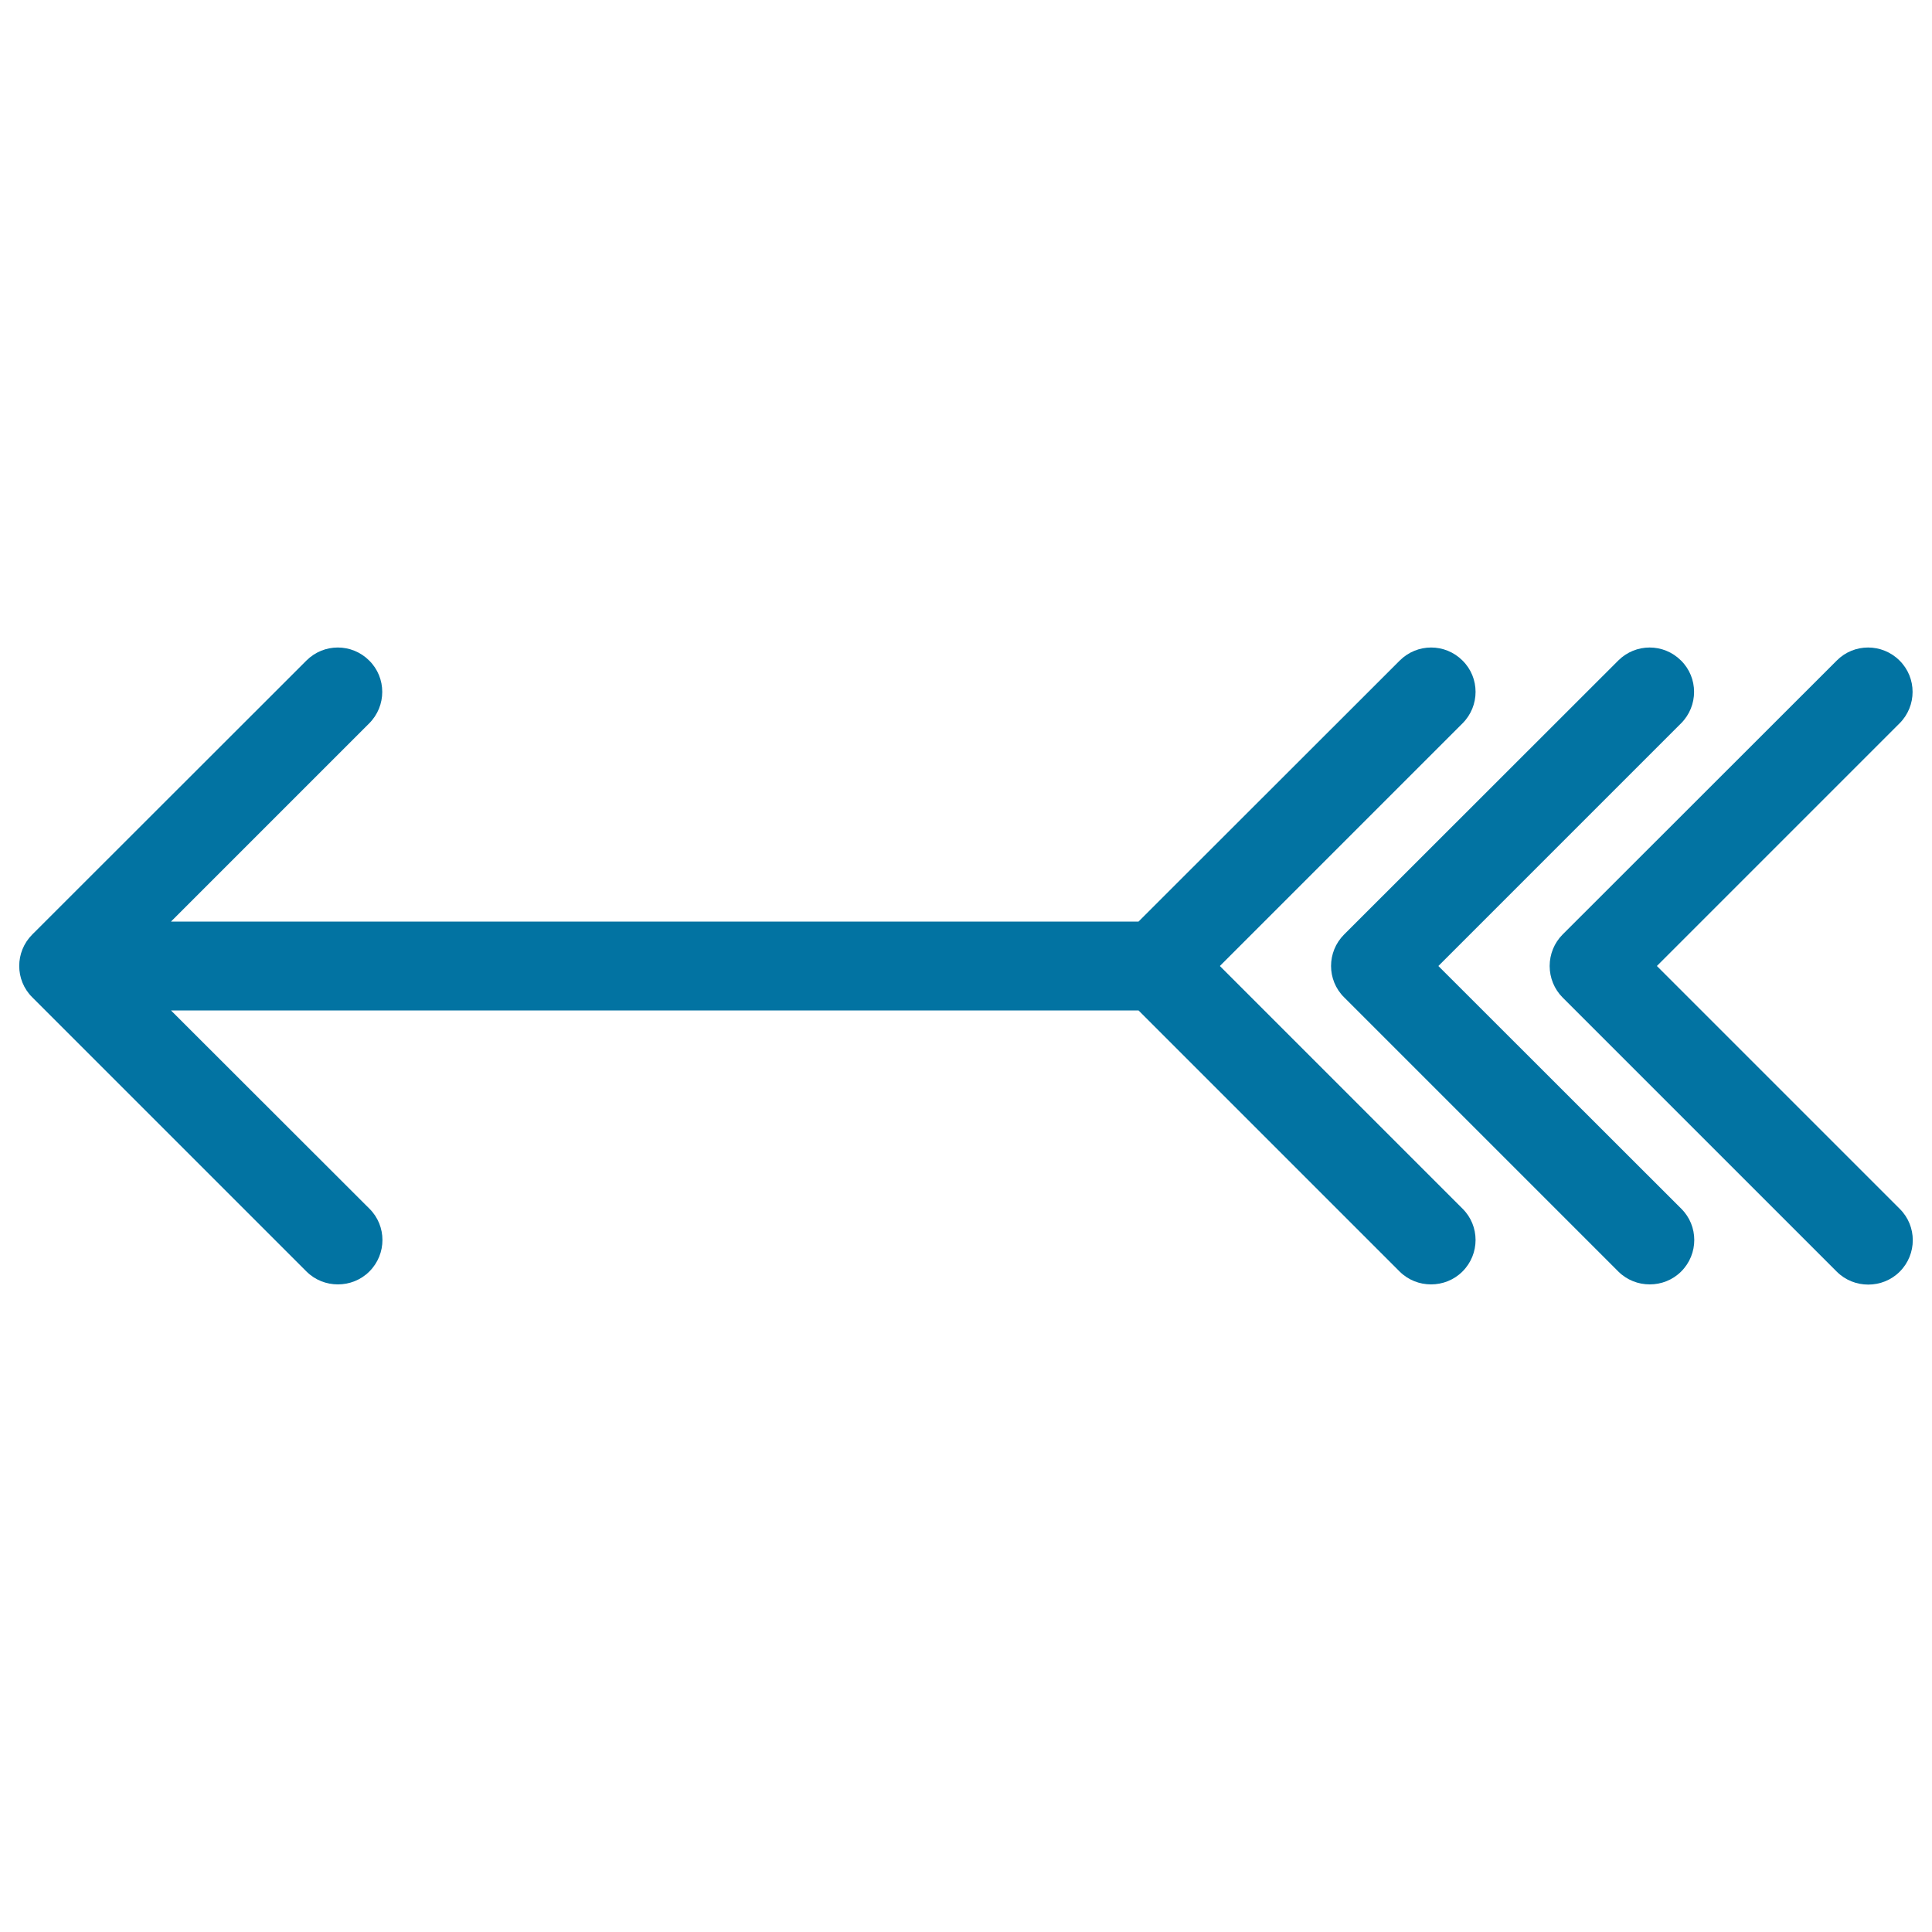
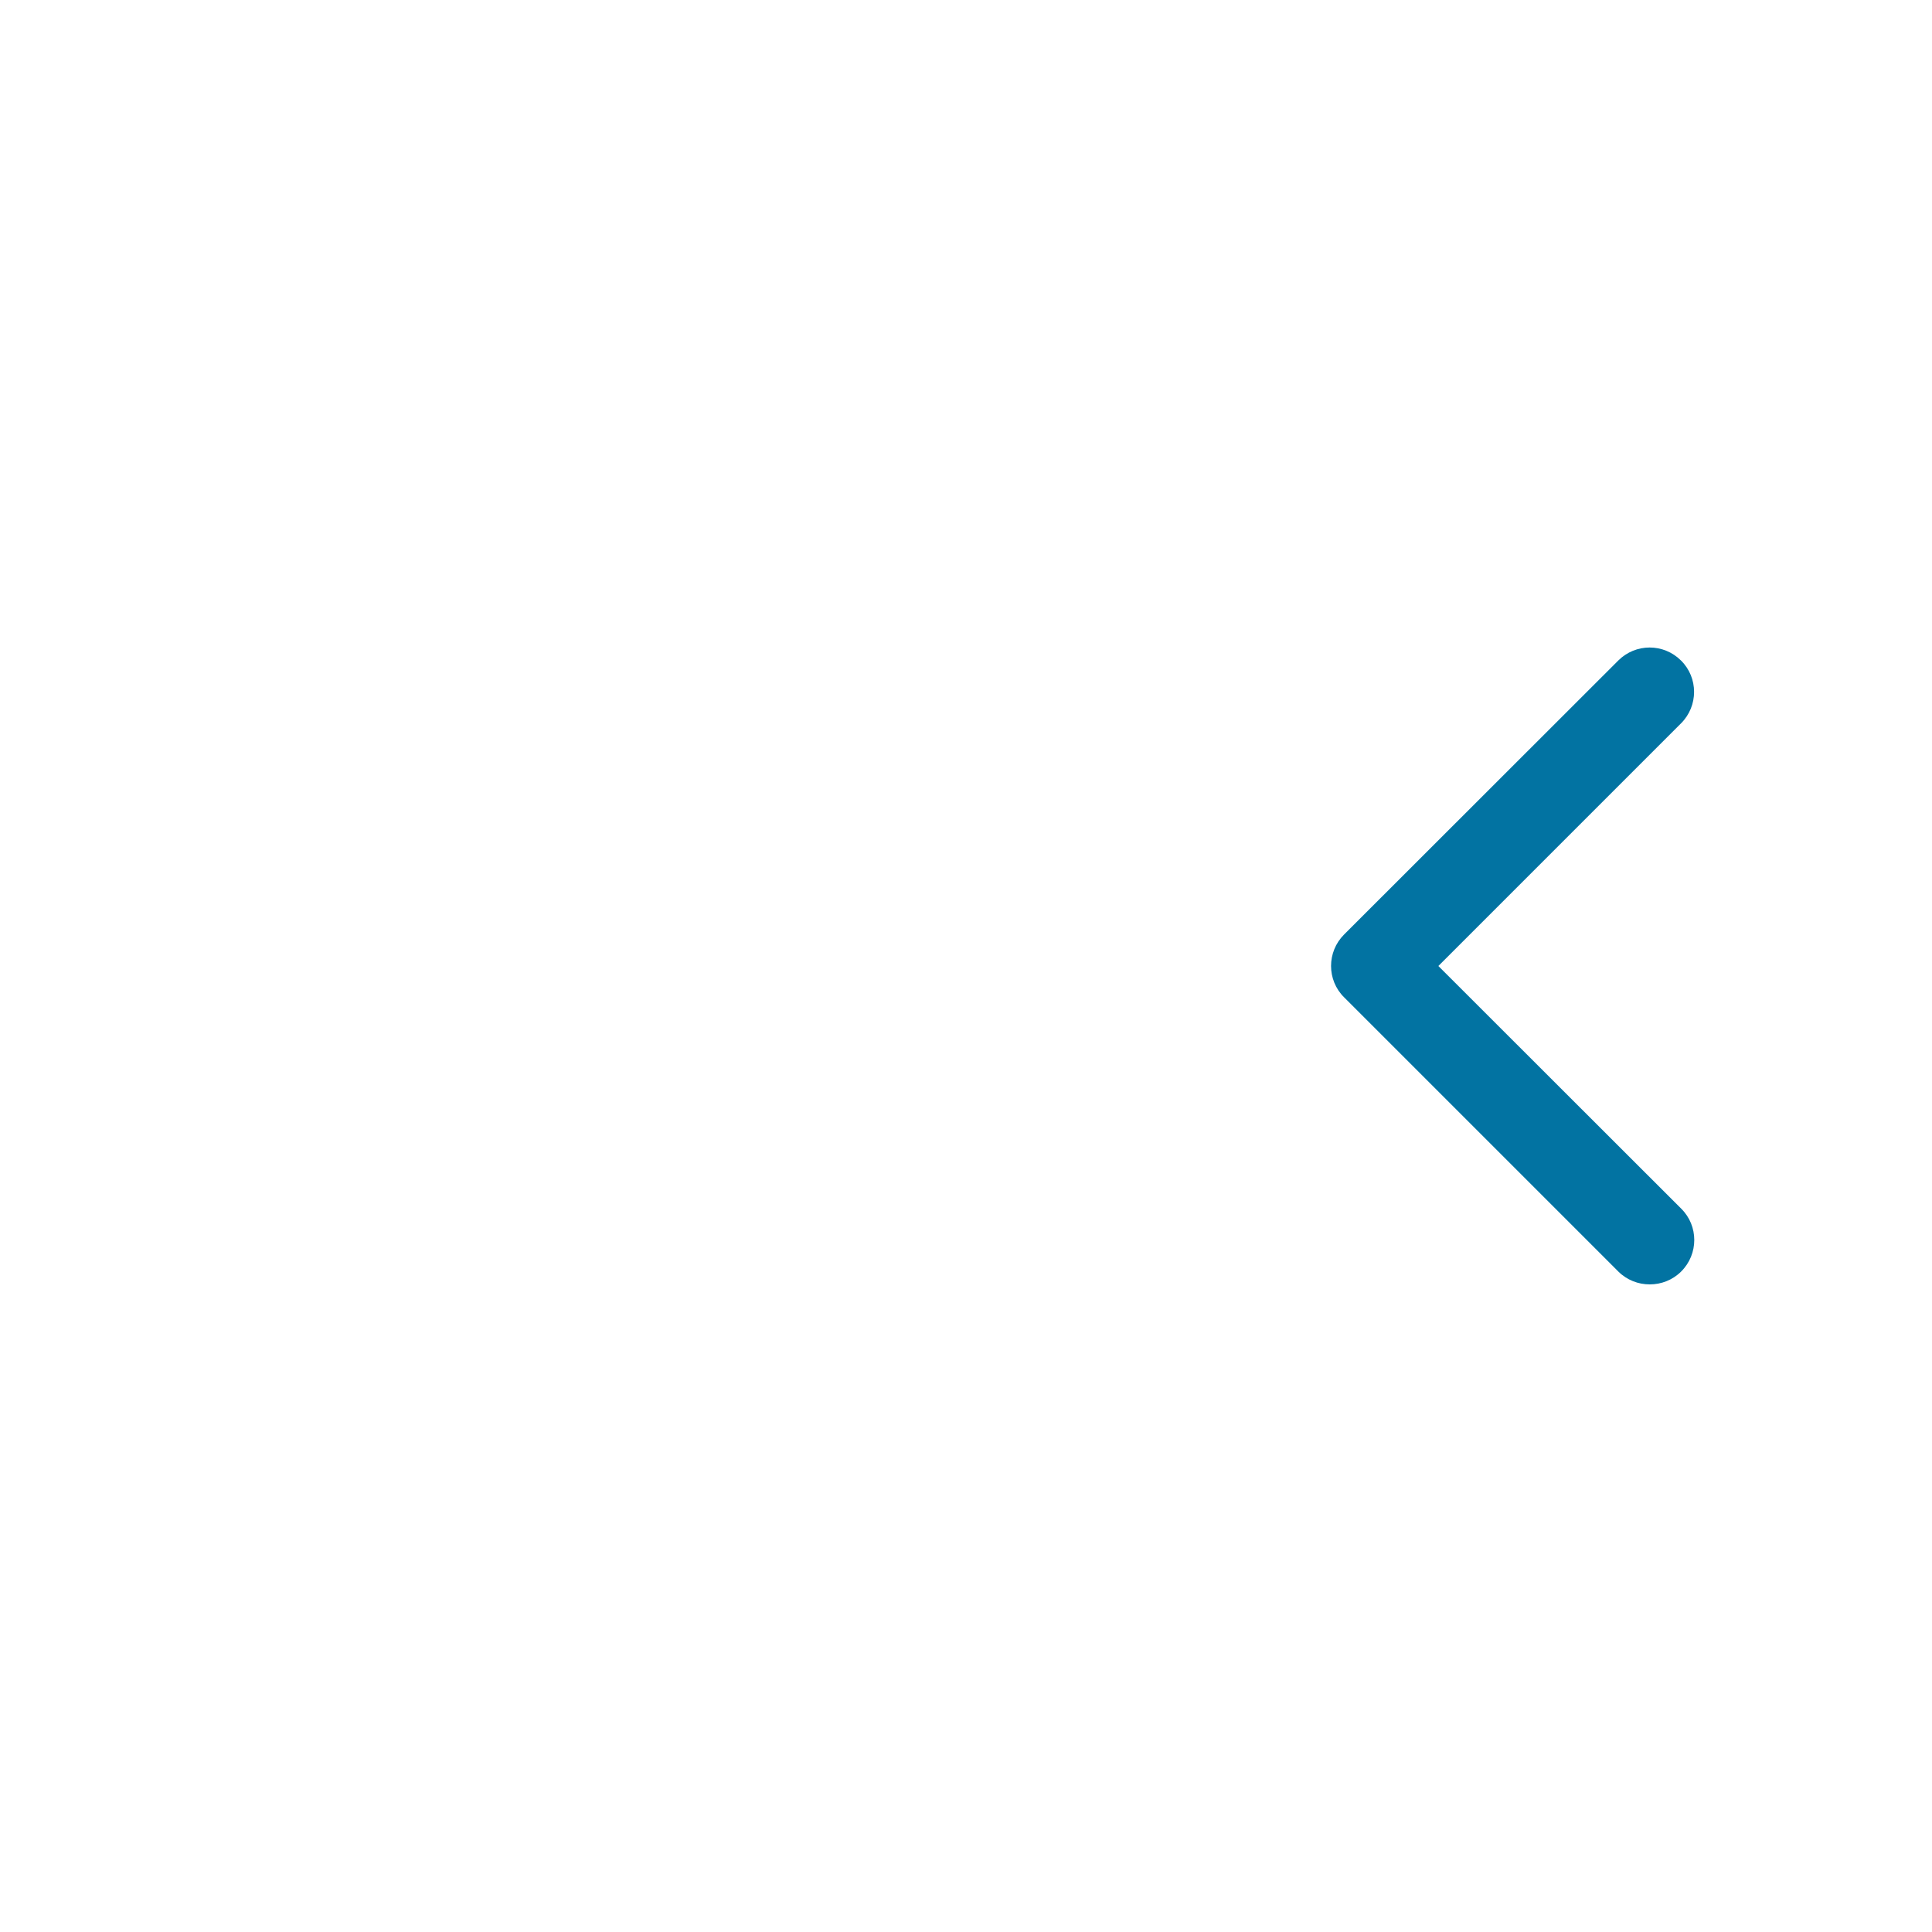
<svg xmlns="http://www.w3.org/2000/svg" viewBox="0 0 1000 1000" style="fill:#0273a2">
  <title>Return Left Arrow SVG icon</title>
  <g>
    <g>
-       <path d="M631.4,500l125.6-125.6c9-9,9-23.6,0-32.5c-9-9-23.5-9-32.5,0L589.3,477H88.5l102.6-102.6c9-9,9-23.6,0-32.5c-9-9-23.5-9-32.5,0L16.7,483.7c-9,9-9,23.6,0,32.5l141.9,141.9c4.5,4.5,10.4,6.7,16.3,6.7c5.9,0,11.8-2.2,16.3-6.7c9-9,9-23.6,0-32.5L88.5,523h500.8l135.1,135.1c4.5,4.5,10.4,6.7,16.3,6.7c5.9,0,11.8-2.2,16.3-6.7c9-9,9-23.6,0-32.5L631.4,500z" />
      <path d="M744.5,500l125.6-125.6c9-9,9-23.6,0-32.5c-9-9-23.5-9-32.5,0L695.7,483.7c-9,9-9,23.6,0,32.5l141.9,141.9c4.5,4.5,10.4,6.7,16.3,6.7c5.9,0,11.8-2.2,16.3-6.7c9-9,9-23.6,0-32.5L744.5,500z" />
-       <path d="M857.6,500l125.6-125.6c9-9,9-23.6,0-32.5c-9-9-23.6-9-32.5,0L808.8,483.7c-4.3,4.3-6.7,10.2-6.7,16.3c0,6.1,2.4,12,6.7,16.3l141.9,141.9c4.5,4.5,10.4,6.7,16.3,6.7c5.9,0,11.8-2.2,16.3-6.7c9-9,9-23.6,0-32.5L857.6,500z" />
    </g>
  </g>
</svg>